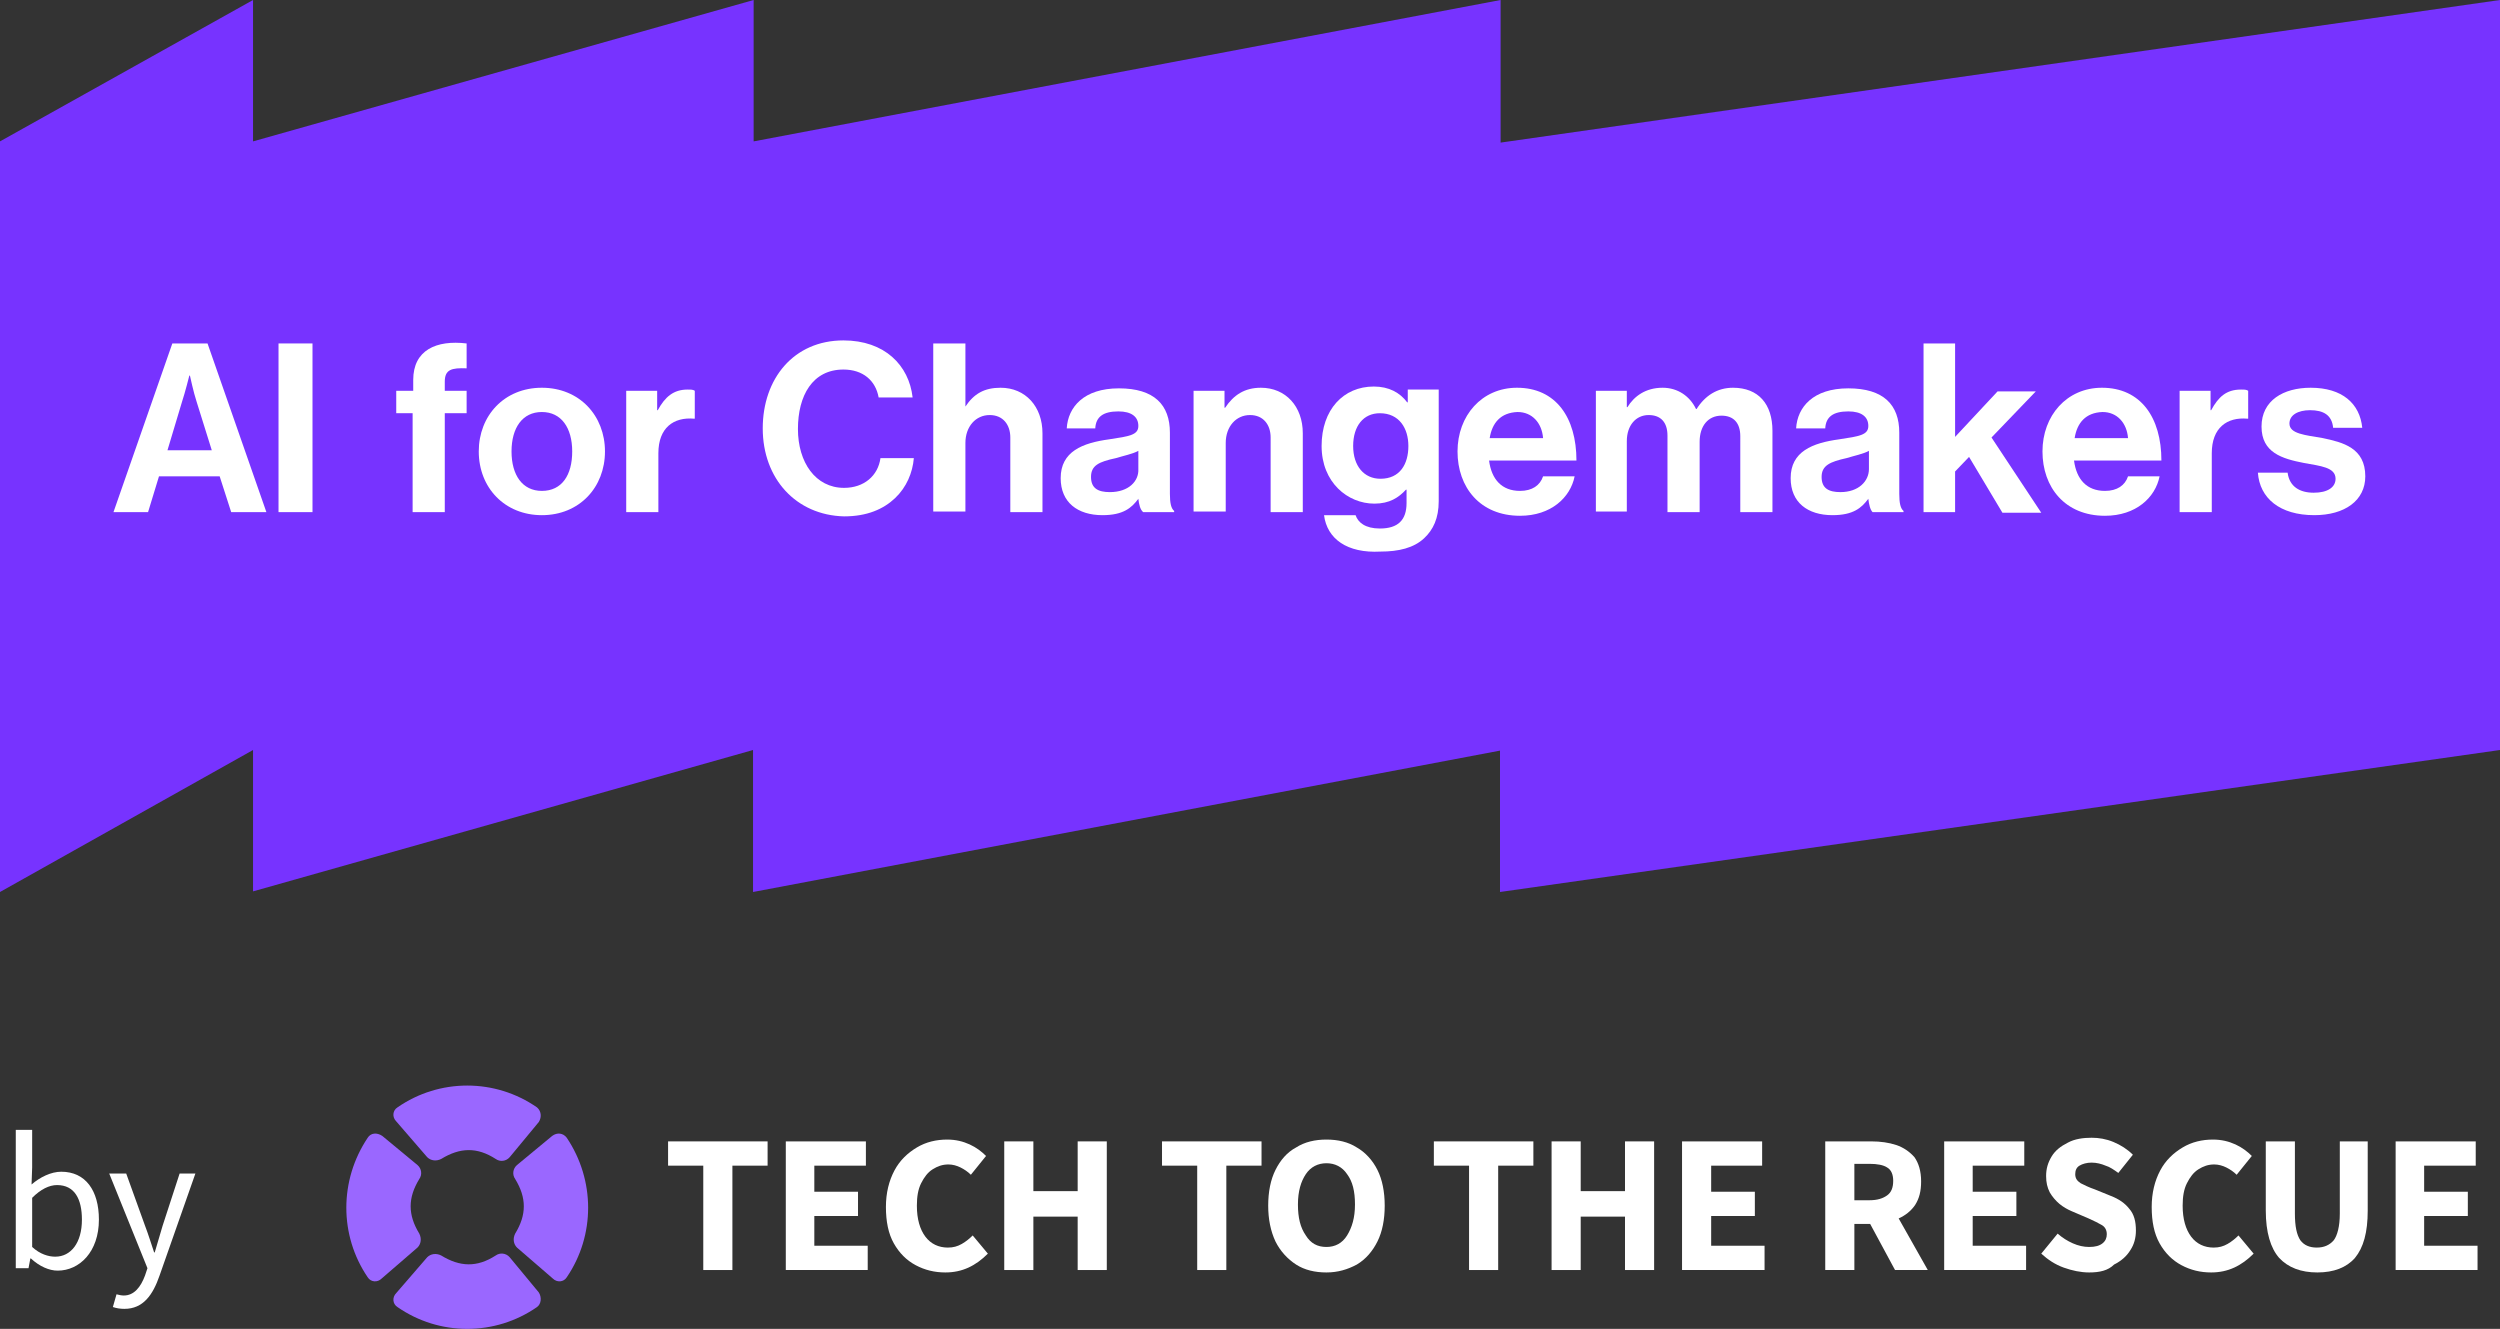
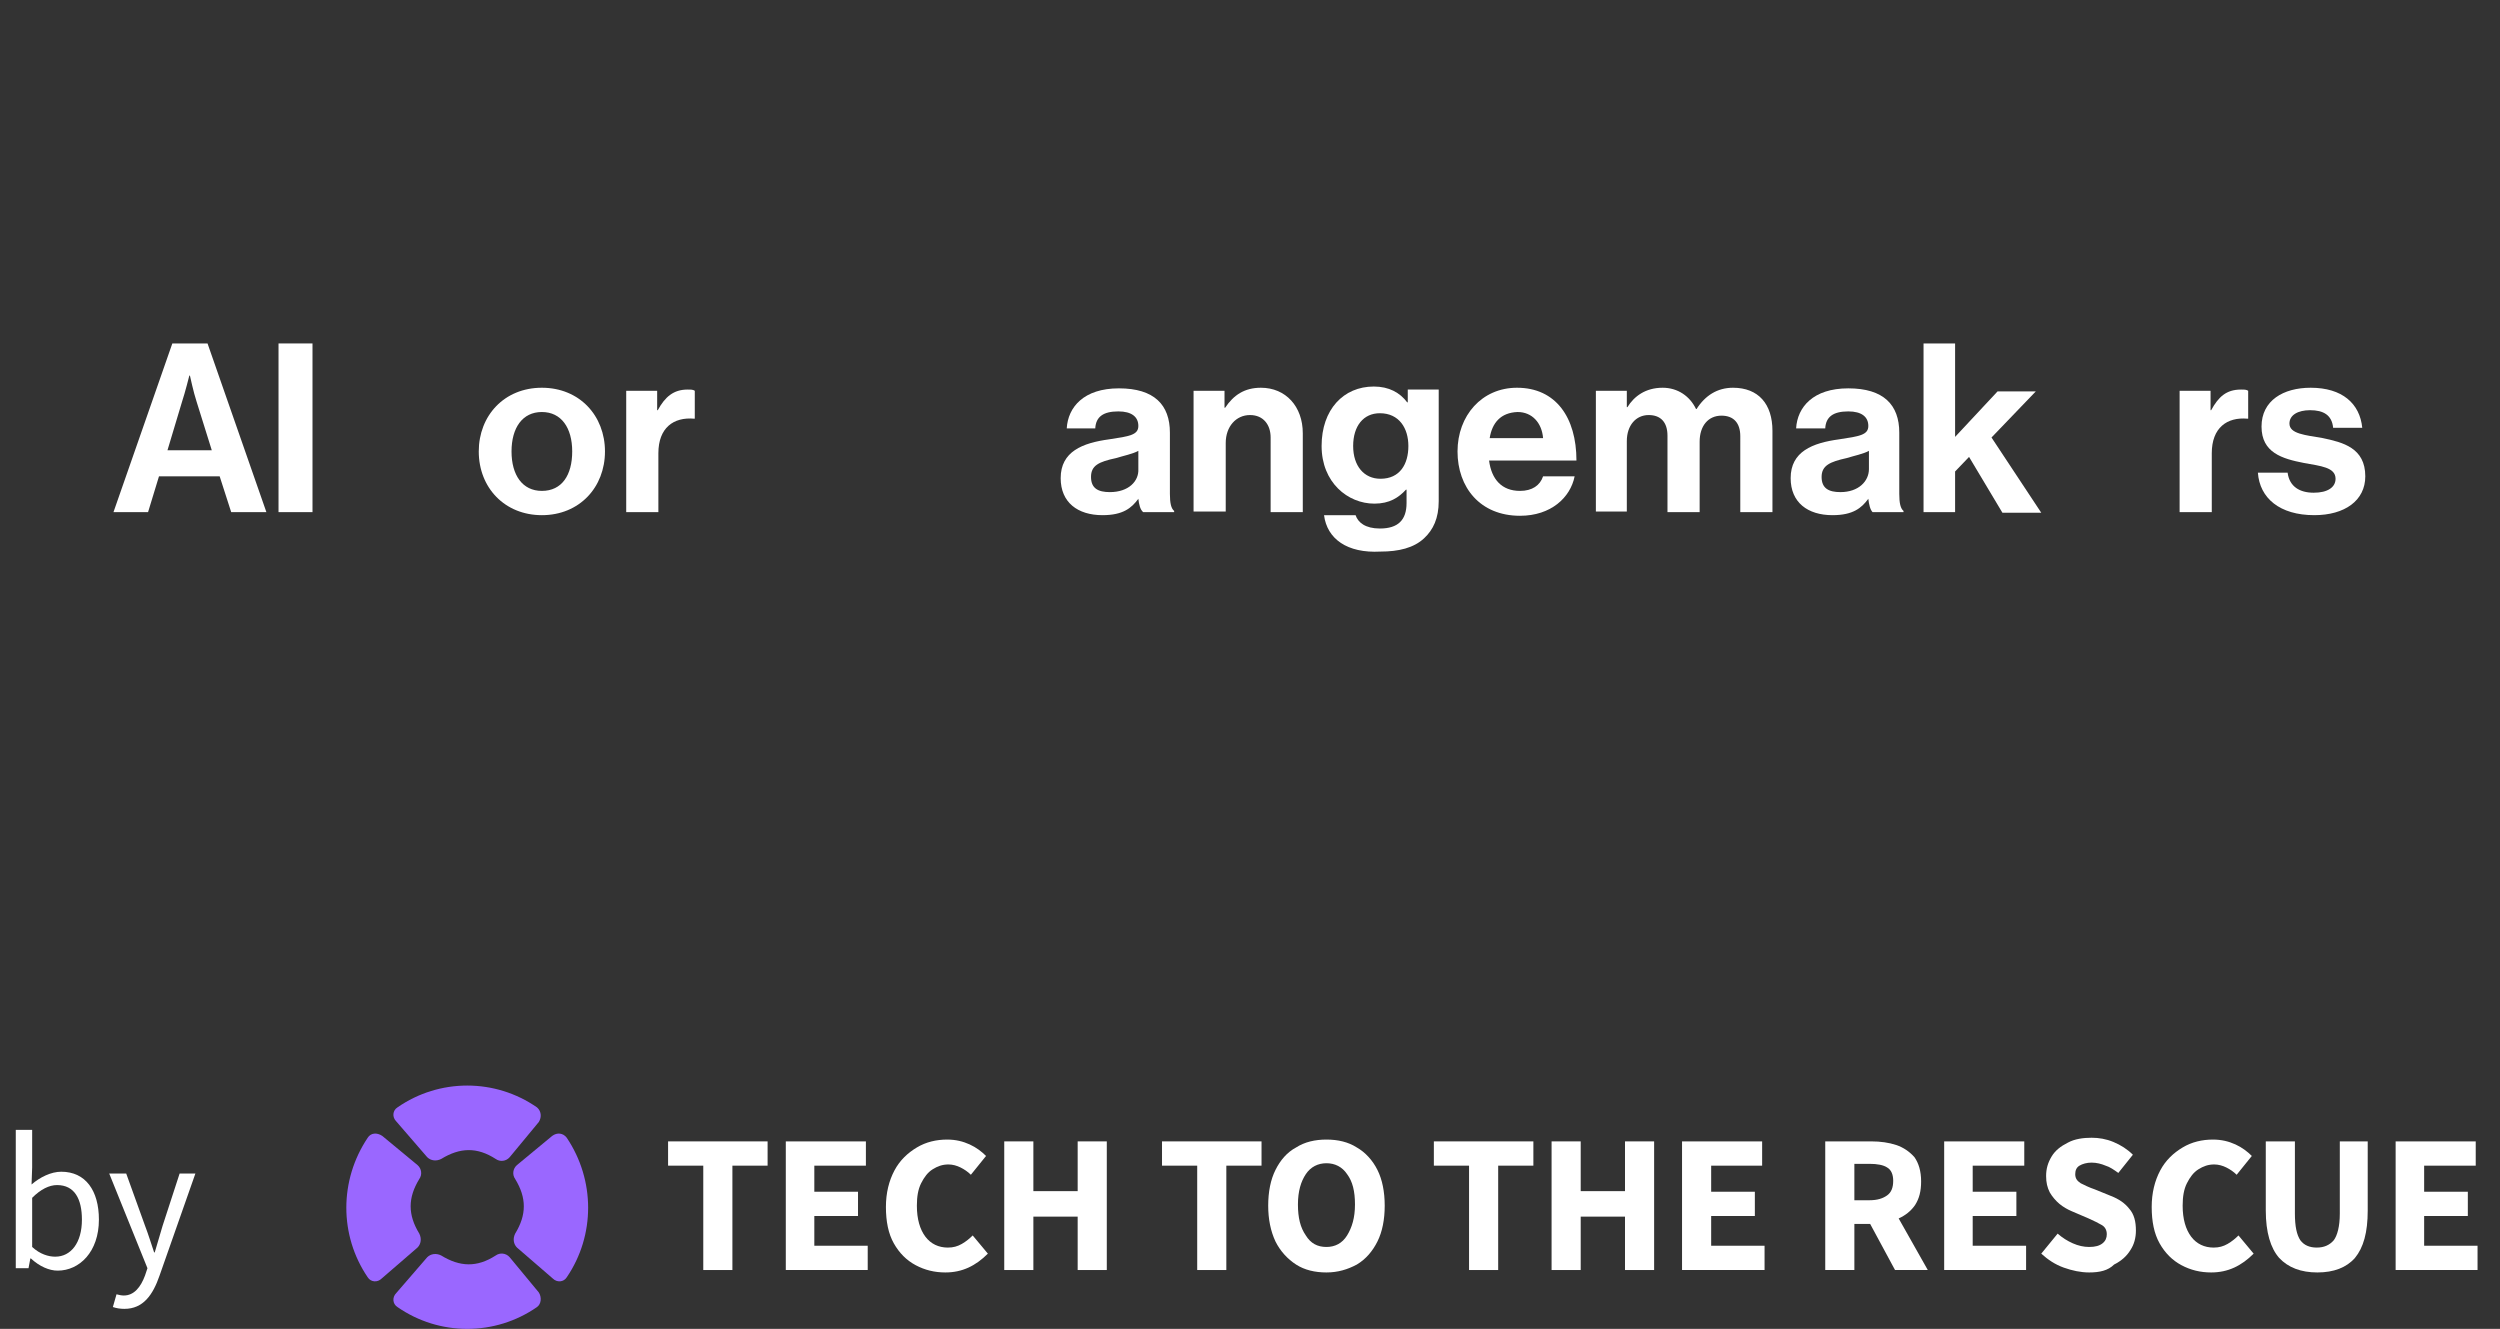
<svg xmlns="http://www.w3.org/2000/svg" id="Layer_1" x="0px" y="0px" viewBox="0 0 412 219" style="enable-background:new 0 0 412 219;" xml:space="preserve">
  <rect x="0" y="0" width="412" height="219" fill="#333333" stroke="none" />
  <style type="text/css"> .st0{fill:#FFFFFF;} .st1{fill:#9A67FF;} .st2{fill:#7733FF;} </style>
  <path class="st0" d="M9.5,209.4c-1.4,0-3-0.7-4.4-2H5L4.7,209H2.6v-22.8h2.7v6.2l-0.1,2.8c1.4-1.2,3.2-2.1,4.9-2.1 c4,0,6.2,3.1,6.2,7.9C16.3,206.3,13.1,209.4,9.5,209.4z M9.1,207.1c2.6,0,4.4-2.3,4.4-6.1c0-3.4-1.2-5.7-4.1-5.7 c-1.3,0-2.7,0.7-4.1,2.1v8.1C6.6,206.7,8,207.1,9.1,207.1z M20.5,215.7c-0.7,0-1.3-0.1-1.9-0.3l0.6-2.1c0.4,0.1,0.8,0.2,1.2,0.2 c1.7,0,2.8-1.4,3.5-3.3l0.4-1.2L18,193.4h2.8l3.1,8.6c0.5,1.3,1,2.9,1.5,4.4h0.1c0.4-1.4,0.9-3,1.3-4.4l2.8-8.6h2.6l-5.9,16.8 C25.2,213.4,23.6,215.7,20.5,215.7z" />
  <path class="st0" d="M394.8,209.3v-21.2H408v4h-8.5v4.3h7.2v4h-7.2v4.9h8.8v4H394.8z" />
  <path class="st0" d="M381.9,209.7c-2.7,0-4.8-0.8-6.3-2.4c-1.4-1.6-2.2-4.2-2.2-7.8v-11.4h4.8V200c0,2.1,0.3,3.5,0.9,4.4 c0.6,0.8,1.5,1.2,2.7,1.2s2.1-0.4,2.8-1.2c0.6-0.8,1-2.3,1-4.4v-11.9h4.6v11.4c0,3.6-0.7,6.1-2.1,7.8 C386.7,208.9,384.6,209.7,381.9,209.7z" />
  <path class="st0" d="M364.4,209.7c-1.8,0-3.4-0.4-4.9-1.2c-1.5-0.8-2.7-2-3.6-3.6c-0.9-1.6-1.3-3.6-1.3-6c0-2.3,0.5-4.3,1.4-6 c0.9-1.7,2.2-2.9,3.7-3.8c1.5-0.9,3.2-1.3,5-1.3c1.4,0,2.6,0.3,3.7,0.8c1.1,0.5,2,1.2,2.7,1.9l-2.5,3.1c-0.5-0.5-1.1-0.9-1.7-1.2 c-0.6-0.3-1.3-0.5-2-0.5c-1,0-1.8,0.3-2.6,0.8c-0.8,0.5-1.4,1.3-1.9,2.3c-0.5,1-0.7,2.2-0.7,3.7c0,2.2,0.5,3.9,1.4,5.1 c0.9,1.2,2.2,1.8,3.7,1.8c0.9,0,1.6-0.2,2.3-0.6c0.7-0.4,1.3-0.9,1.8-1.4l2.5,3C369.4,208.6,367.2,209.7,364.4,209.7z" />
  <path class="st0" d="M344.3,209.7c-1.4,0-2.8-0.3-4.2-0.8c-1.4-0.5-2.6-1.3-3.7-2.3l2.7-3.3c0.8,0.7,1.6,1.2,2.5,1.6 c0.9,0.4,1.8,0.6,2.7,0.6c1,0,1.7-0.2,2.2-0.6c0.5-0.4,0.7-0.9,0.7-1.5c0-0.7-0.3-1.2-0.8-1.5c-0.5-0.3-1.3-0.7-2.2-1.1l-2.8-1.2 c-0.7-0.3-1.4-0.7-2-1.2c-0.6-0.5-1.2-1.2-1.6-1.9c-0.4-0.8-0.6-1.6-0.6-2.7c0-1.2,0.3-2.2,0.9-3.2c0.6-1,1.5-1.7,2.7-2.3 c1.1-0.6,2.5-0.8,3.9-0.8c1.2,0,2.4,0.2,3.6,0.7c1.2,0.5,2.3,1.2,3.2,2.1l-2.4,3c-0.7-0.5-1.4-1-2.1-1.2c-0.7-0.3-1.5-0.5-2.3-0.5 c-0.8,0-1.5,0.2-2,0.5c-0.5,0.3-0.7,0.8-0.7,1.4c0,0.7,0.3,1.1,0.9,1.5c0.6,0.3,1.4,0.7,2.3,1l2.7,1.1c1.3,0.5,2.3,1.2,3,2.1 c0.8,0.9,1.1,2.1,1.1,3.6c0,1.2-0.3,2.3-0.9,3.2c-0.6,1-1.5,1.8-2.7,2.4C347.4,209.4,346,209.7,344.3,209.7z" />
  <path class="st0" d="M320.4,209.3v-21.2h13.2v4h-8.5v4.3h7.2v4h-7.2v4.9h8.8v4H320.4z" />
  <path class="st0" d="M300.8,209.3v-21.2h7.6c1.5,0,2.9,0.2,4.1,0.6c1.2,0.4,2.2,1.1,3,2c0.7,1,1.1,2.3,1.1,4c0,1.6-0.3,2.8-1,3.9 c-0.7,1-1.6,1.7-2.7,2.2l4.8,8.5h-5.4l-4.1-7.6h-2.6v7.6H300.8z M305.6,197.8h2.5c1.3,0,2.2-0.3,2.9-0.8c0.7-0.5,1-1.3,1-2.4 c0-1-0.3-1.8-1-2.2c-0.6-0.4-1.6-0.6-2.9-0.6h-2.5V197.8z" />
  <path class="st0" d="M277.2,209.3v-21.2h13.2v4H282v4.3h7.2v4H282v4.9h8.8v4H277.2z" />
  <path class="st0" d="M255.7,209.3v-21.2h4.8v8.2h7.3v-8.2h4.8v21.2h-4.8v-8.8h-7.3v8.8H255.7z" />
  <path class="st0" d="M242.1,209.3v-17.2h-5.8v-4h16.4v4h-5.8v17.2H242.1z" />
  <path class="st0" d="M218.6,209.7c-1.9,0-3.6-0.4-5-1.3c-1.4-0.9-2.6-2.2-3.4-3.8c-0.8-1.7-1.2-3.7-1.2-5.9c0-2.3,0.4-4.3,1.2-5.9 c0.8-1.6,1.9-2.9,3.4-3.7c1.4-0.9,3.1-1.3,5-1.3s3.6,0.4,5,1.3c1.4,0.8,2.6,2.1,3.4,3.7c0.8,1.6,1.2,3.6,1.2,5.9 c0,2.3-0.4,4.3-1.2,5.9c-0.8,1.6-1.9,2.9-3.4,3.8C222.1,209.2,220.5,209.7,218.6,209.7z M218.6,205.5c1.4,0,2.6-0.6,3.4-1.9 c0.8-1.3,1.3-2.9,1.3-5.1s-0.4-3.8-1.3-5c-0.8-1.2-2-1.8-3.4-1.8s-2.6,0.6-3.4,1.8c-0.8,1.2-1.3,2.8-1.3,5s0.4,3.8,1.3,5.1 C216,204.9,217.1,205.5,218.6,205.5z" />
  <path class="st0" d="M197.3,209.3v-17.2h-5.8v-4h16.4v4h-5.8v17.2H197.3z" />
  <path class="st0" d="M165.5,209.3v-21.2h4.8v8.2h7.3v-8.2h4.8v21.2h-4.8v-8.8h-7.3v8.8H165.5z" />
  <path class="st0" d="M155.8,209.7c-1.8,0-3.4-0.4-4.9-1.2c-1.5-0.8-2.7-2-3.6-3.6c-0.9-1.6-1.3-3.6-1.3-6c0-2.3,0.5-4.3,1.4-6 c0.9-1.7,2.2-2.9,3.7-3.8c1.5-0.9,3.2-1.3,5-1.3c1.4,0,2.6,0.3,3.7,0.8c1.1,0.5,2,1.2,2.7,1.9l-2.5,3.1c-0.5-0.5-1.1-0.9-1.7-1.2 c-0.6-0.3-1.3-0.5-2-0.5c-1,0-1.8,0.3-2.6,0.8c-0.8,0.5-1.4,1.3-1.9,2.3c-0.5,1-0.7,2.2-0.7,3.7c0,2.2,0.5,3.9,1.4,5.1 c0.9,1.2,2.2,1.8,3.7,1.8c0.9,0,1.6-0.2,2.3-0.6c0.7-0.4,1.3-0.9,1.8-1.4l2.5,3C160.8,208.6,158.6,209.7,155.8,209.7z" />
  <path class="st0" d="M129.5,209.3v-21.2h13.2v4h-8.5v4.3h7.2v4h-7.2v4.9h8.8v4H129.5z" />
  <path class="st0" d="M115.9,209.3v-17.2h-5.8v-4h16.4v4h-5.8v17.2H115.9z" />
  <path class="st1" d="M93.4,187.5c4.7,7,4.7,16.1,0,23c-0.5,0.8-1.6,0.9-2.3,0.2l-5.9-5.1c-0.6-0.6-0.7-1.5-0.3-2.3 c1.9-3.1,1.9-5.9,0-9c-0.5-0.7-0.4-1.7,0.3-2.3l5.8-4.8C91.8,186.6,92.8,186.7,93.4,187.5z" />
  <path class="st1" d="M60.6,187.5c-4.7,7-4.7,16.1,0,23c0.5,0.8,1.6,0.9,2.3,0.2l5.9-5.1c0.6-0.6,0.7-1.5,0.3-2.3 c-1.9-3.1-1.9-5.9,0-9c0.5-0.7,0.4-1.7-0.3-2.3l-5.8-4.8C62.1,186.6,61.1,186.7,60.6,187.5z" />
  <path class="st1" d="M88.5,215.4c-6.9,4.8-16.1,4.8-23,0c-0.8-0.5-0.9-1.6-0.2-2.3l5.1-5.9c0.6-0.6,1.5-0.7,2.3-0.3 c3.1,1.9,5.9,2,9,0c0.7-0.5,1.7-0.4,2.3,0.3l4.8,5.8C89.3,213.8,89.2,214.9,88.5,215.4z" />
  <path class="st1" d="M88.5,182.5c-6.9-4.8-16.1-4.8-23,0c-0.8,0.5-0.9,1.6-0.2,2.3l5.1,5.9c0.6,0.6,1.5,0.7,2.3,0.3 c3.1-1.9,5.9-2,9,0c0.7,0.5,1.7,0.4,2.3-0.3l4.8-5.8C89.3,184.1,89.2,183.1,88.5,182.5z" />
-   <path class="st2" d="M247.3,23.5V0L124.2,23.3V0L41.7,23.3V0L0,23.3V147l41.7-23.4v23.3l82.4-23.3l0,23.4l123.1-23.3v23.3L412,123.6 V0L247.3,23.5z" />
  <path class="st0" d="M28.4,56.6h5.8l9.7,27.8h-5.8l-1.9-5.9h-10l-1.8,5.9h-5.7L28.4,56.6L28.4,56.6z M27.6,74.2h7.3l-2.5-8 c-0.5-1.5-1.1-4.3-1.1-4.3h-0.1c0,0-0.7,2.8-1.2,4.3L27.6,74.2z" />
  <path class="st0" d="M51.5,56.6h-5.6v27.8h5.6V56.6z" />
-   <path class="st0" d="M65.4,64.4h2.7v-1.8c0-4.9,3.8-6.6,8.8-6v4.1c-2.5-0.1-3.6,0.2-3.6,2.2v1.5h3.6v3.7h-3.6v16.3h-5.3V68.1h-2.7 V64.4z" />
  <path class="st0" d="M78.9,74.4c0-5.9,4.2-10.5,10.4-10.5c6.2,0,10.4,4.6,10.4,10.5c0,5.9-4.2,10.5-10.4,10.5 C83.2,84.9,78.9,80.4,78.9,74.4z M94.3,74.4c0-3.9-1.8-6.5-5-6.5c-3.2,0-5,2.6-5,6.5c0,3.9,1.8,6.5,5,6.5 C92.6,80.9,94.3,78.3,94.3,74.4z" />
  <path class="st0" d="M108.3,67.6h0.1c1.2-2.2,2.6-3.4,4.9-3.4c0.6,0,0.9,0,1.2,0.2V69h-0.1c-3.4-0.3-5.9,1.5-5.9,5.7v9.7h-5.3V64.4 h5.1L108.3,67.6L108.3,67.6z" />
-   <path class="st0" d="M125.7,70.6c0-8.2,5.1-14.5,13.3-14.5c6.8,0,10.8,4.1,11.4,9.4h-5.6c-0.5-2.8-2.6-4.6-5.8-4.6 c-5.1,0-7.5,4.3-7.5,9.8s2.9,9.7,7.6,9.7c3.3,0,5.6-2,6-4.9h5.5c-0.2,2.4-1.2,4.8-3.1,6.6c-1.9,1.8-4.6,3-8.4,3 C131.2,84.9,125.7,78.9,125.7,70.6" />
-   <path class="st0" d="M159,67h0.1c1.4-2.1,3.1-3.1,5.8-3.1c4.1,0,6.9,3.1,6.9,7.5v13h-5.3V72.1c0-2.1-1.2-3.7-3.4-3.7 c-2.3,0-4,1.9-4,4.6v11.3h-5.3V56.6h5.3V67L159,67z" />
  <path class="st0" d="M187.6,82.2L187.6,82.2c-1.1,1.5-2.5,2.7-5.9,2.7c-4.1,0-6.9-2.1-6.9-6.1c0-4.4,3.6-5.8,8-6.4 c3.3-0.5,4.8-0.7,4.8-2.2c0-1.5-1.1-2.4-3.3-2.4c-2.5,0-3.7,0.9-3.8,2.8h-4.7c0.2-3.5,2.8-6.6,8.6-6.6c5.8,0,8.4,2.7,8.4,7.3v10.1 c0,1.5,0.2,2.4,0.7,2.8v0.2h-5.1C187.9,84,187.7,83.1,187.6,82.2 M187.6,77.3v-3c-0.9,0.5-2.4,0.8-3.7,1.2c-2.8,0.6-4.1,1.2-4.1,3.1 s1.2,2.5,3.1,2.5C186,81.1,187.7,79.3,187.6,77.3" />
  <path class="st0" d="M201.8,67.2h0.1c1.4-2.1,3.2-3.3,5.9-3.3c4.1,0,6.9,3.1,6.9,7.5v13h-5.3V72.1c0-2.1-1.2-3.7-3.4-3.7 c-2.3,0-4,1.9-4,4.6v11.3h-5.3V64.4h5.1V67.2z" />
  <path class="st0" d="M218.2,84.9h5.2c0.4,1.2,1.6,2.2,4,2.2c3,0,4.4-1.4,4.4-4.2v-2.2h-0.1c-1.2,1.3-2.7,2.3-5.2,2.3 c-4.4,0-8.7-3.5-8.7-9.5s3.6-9.8,8.6-9.8c2.5,0,4.3,1,5.5,2.6h0.1v-2.1h5.1v18.4c0,2.8-0.9,4.7-2.4,6.1c-1.7,1.6-4.2,2.2-7.2,2.2 C222,91.2,218.7,88.8,218.2,84.9z M232.1,73.5c0-2.9-1.5-5.4-4.7-5.4c-2.7,0-4.4,2.1-4.4,5.4c0,3.3,1.8,5.4,4.5,5.4 C230.7,78.9,232.1,76.5,232.1,73.5" />
  <path class="st0" d="M240.2,74.4c0-5.9,4-10.5,9.8-10.5c6.4,0,9.8,4.9,9.8,12h-14.4c0.4,3.1,2.1,5,5.1,5c2,0,3.3-0.9,3.8-2.4h5.2 c-0.7,3.5-3.9,6.5-9,6.5C243.9,85,240.2,80.3,240.2,74.4 M245.5,72.2h8.8c-0.2-2.5-1.8-4.3-4.2-4.3C247.3,68,245.9,69.7,245.5,72.2z " />
  <path class="st0" d="M263,64.4h5.1v2.7h0.1c1.1-1.8,3-3.2,5.8-3.2c2.5,0,4.5,1.4,5.5,3.5h0.1c1.4-2.2,3.4-3.5,6-3.5 c4.2,0,6.5,2.7,6.5,7.1v13.4h-5.3V71.9c0-2.2-1.1-3.4-3.1-3.4c-2.2,0-3.6,1.7-3.6,4.3v11.6h-5.3V71.8c0-2.2-1.1-3.4-3.1-3.4 c-2.1,0-3.6,1.7-3.6,4.3v11.6H263L263,64.4L263,64.4z" />
  <path class="st0" d="M307.9,82.2L307.9,82.2c-1.1,1.5-2.5,2.7-5.9,2.7c-4.1,0-6.9-2.1-6.9-6.1c0-4.4,3.6-5.8,8-6.4 c3.3-0.5,4.8-0.7,4.8-2.2c0-1.5-1.1-2.4-3.3-2.4c-2.5,0-3.7,0.9-3.8,2.8H296c0.2-3.5,2.8-6.6,8.6-6.6s8.4,2.7,8.4,7.3v10.1 c0,1.5,0.2,2.4,0.7,2.8v0.2h-5.1C308.2,84,308,83.1,307.9,82.2 M308,77.3v-3c-0.9,0.5-2.4,0.8-3.7,1.2c-2.7,0.6-4.1,1.2-4.1,3.1 s1.2,2.5,3.1,2.5C306.3,81.1,308,79.3,308,77.3" />
  <path class="st0" d="M324.5,75.3l-2.3,2.4v6.7H317V56.6h5.2V72l7-7.5h6.3l-7.3,7.6l8.2,12.4h-6.4L324.5,75.3z" />
-   <path class="st0" d="M336.6,74.4c0-5.9,4-10.5,9.8-10.5c6.4,0,9.8,4.9,9.8,12h-14.4c0.4,3.1,2.1,5,5.1,5c2,0,3.3-0.9,3.8-2.4h5.2 c-0.7,3.5-3.9,6.5-9,6.5C340.3,85,336.6,80.3,336.6,74.4 M341.9,72.2h8.8c-0.2-2.5-1.8-4.3-4.2-4.3C343.7,68,342.3,69.7,341.9,72.2z " />
  <path class="st0" d="M364.3,67.6h0.1c1.2-2.2,2.5-3.4,4.9-3.4c0.6,0,0.9,0,1.2,0.2V69h-0.1c-3.4-0.3-5.9,1.5-5.9,5.7v9.7h-5.3V64.4 h5.1L364.3,67.6L364.3,67.6z" />
  <path class="st0" d="M372.1,77.9h4.9c0.3,2.3,2,3.3,4.3,3.3s3.6-0.9,3.6-2.3c0-1.9-2.5-2.1-5.2-2.6c-3.6-0.7-7-1.7-7-6 s3.6-6.4,8.1-6.4c5.2,0,8.1,2.6,8.5,6.6h-4.8c-0.2-2.1-1.6-2.9-3.8-2.9c-2,0-3.4,0.8-3.4,2.2c0,1.7,2.6,1.9,5.5,2.4 c3.3,0.7,7,1.6,7,6.3c0,4-3.4,6.4-8.4,6.4C375.7,84.9,372.4,82.1,372.1,77.9" />
</svg>